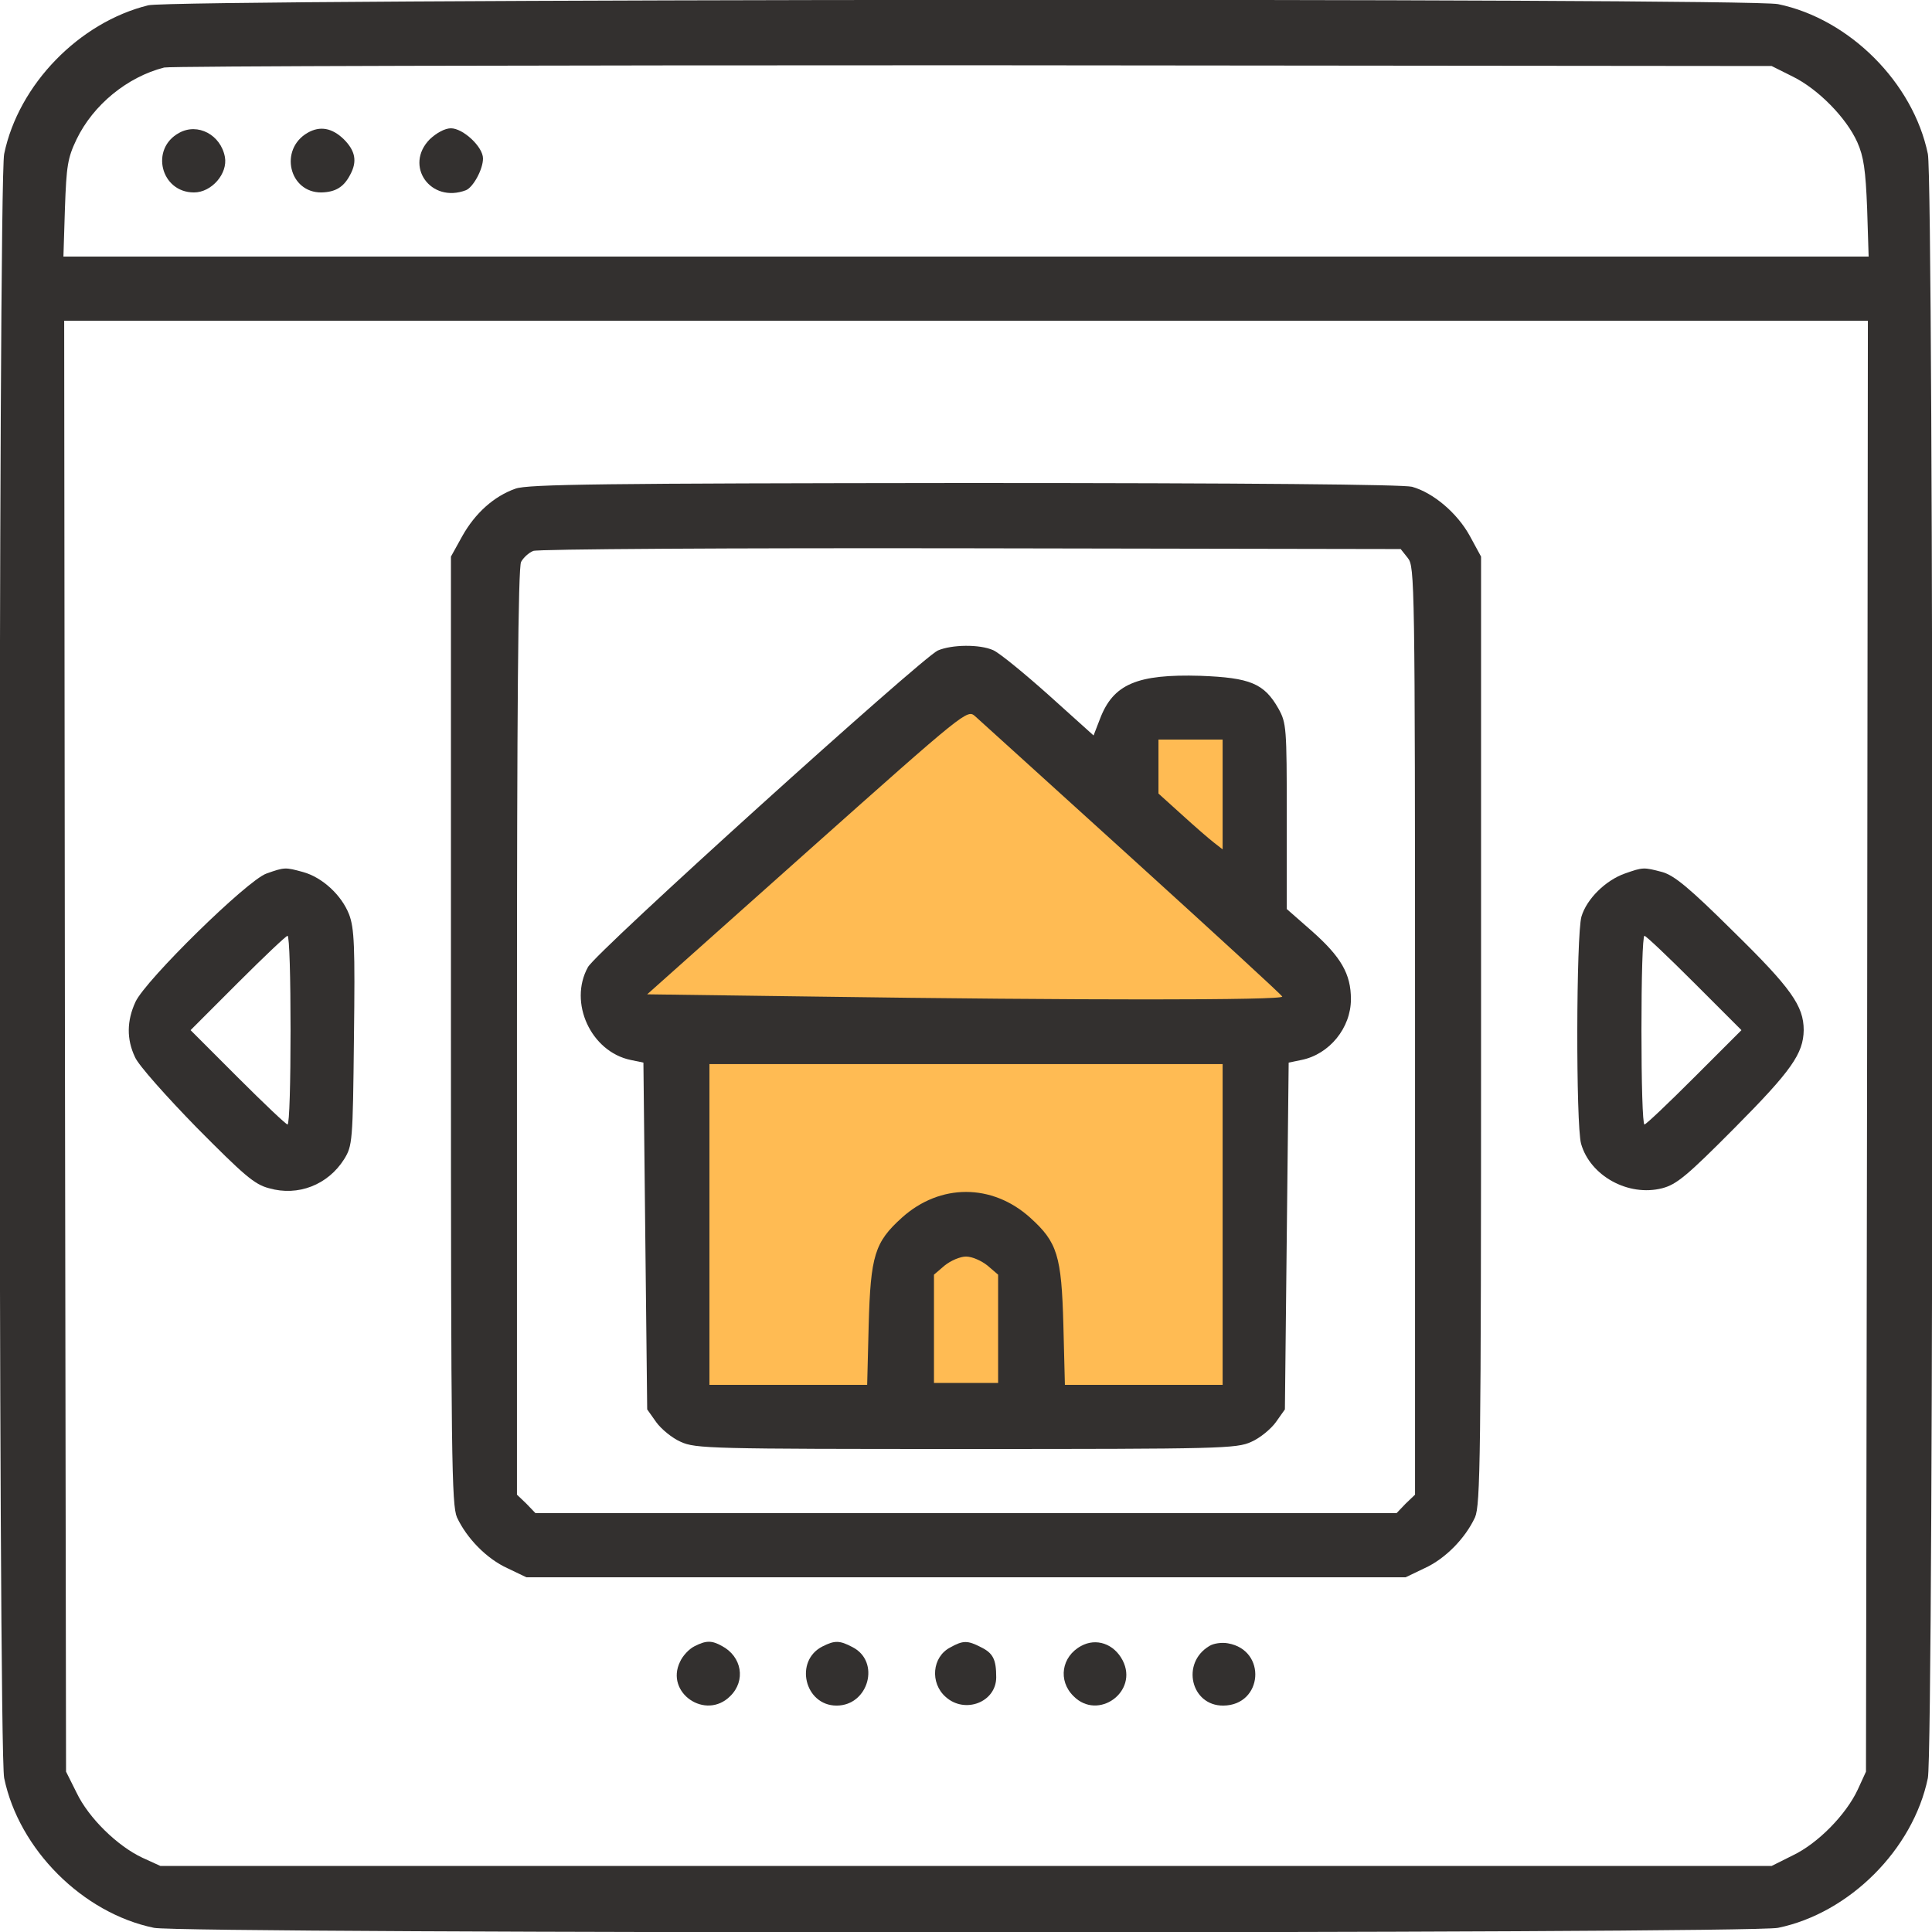
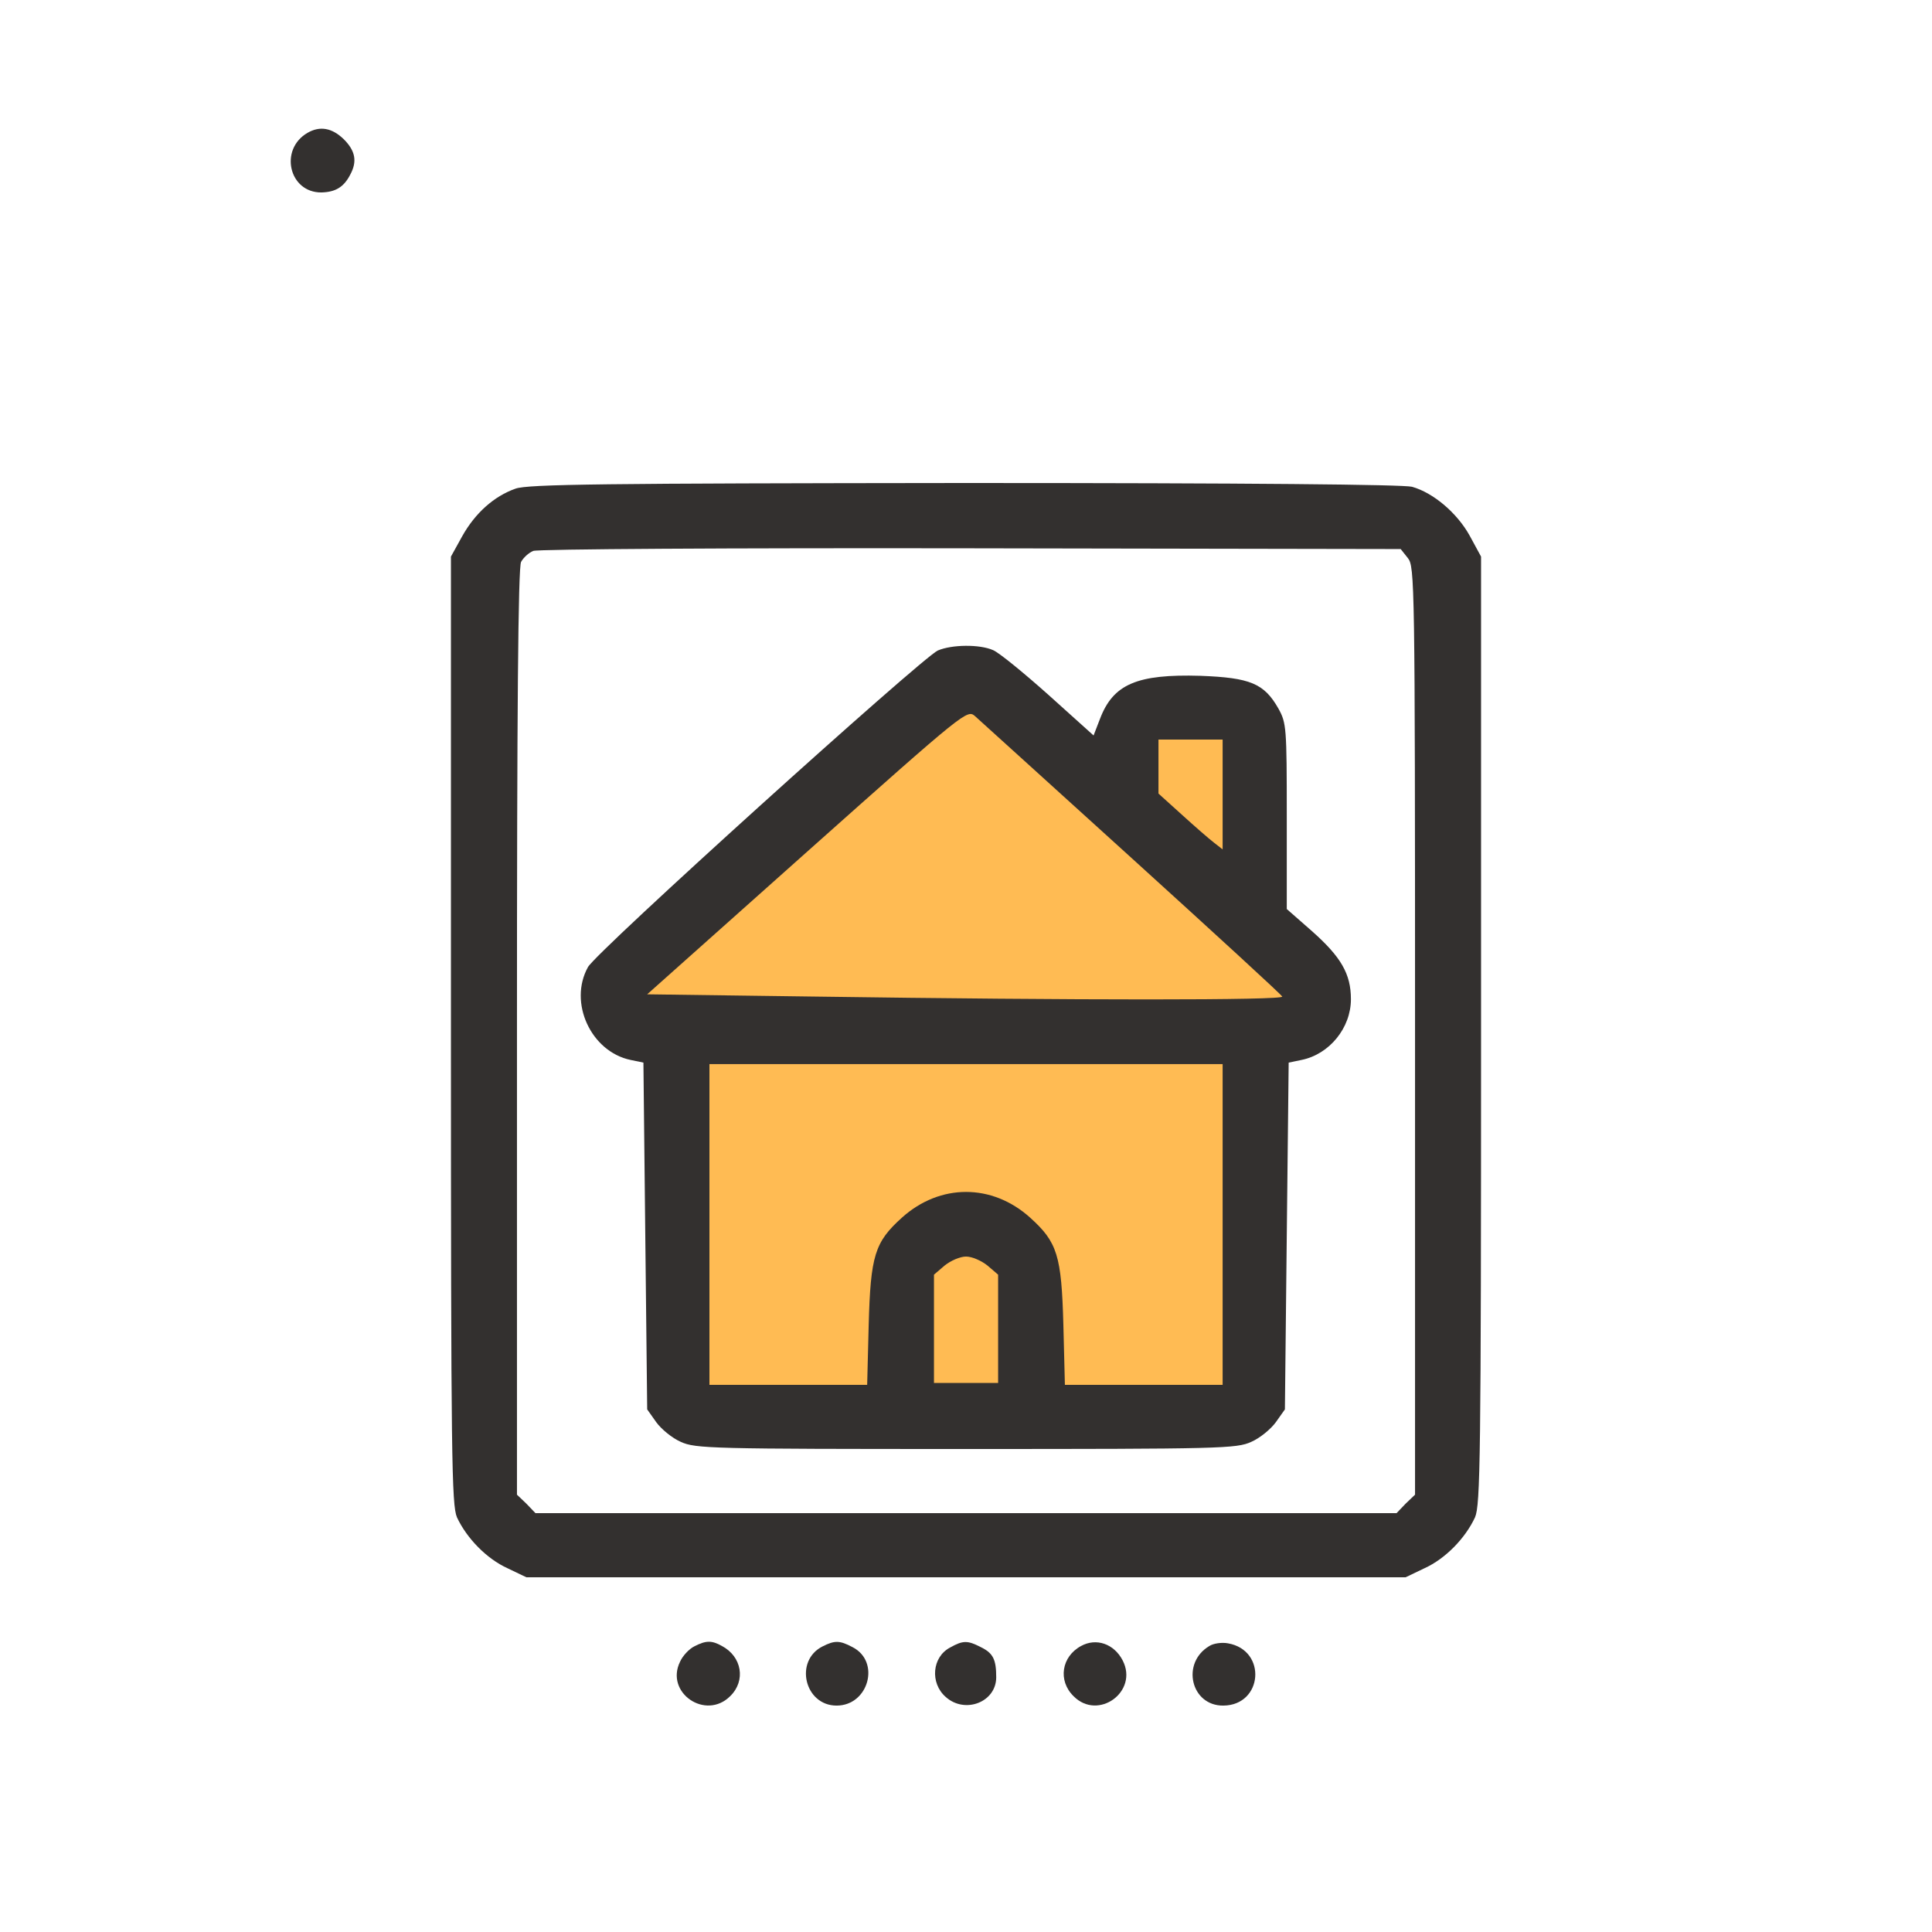
<svg xmlns="http://www.w3.org/2000/svg" width="64" height="64" viewBox="0 0 64 64" fill="none">
  <g clip-path="url(#clip0_224_1354)">
    <path d="M23 34.5V46.5H41.5V34.5L44 33L41.5 29.5V23.5H37V27L31.5 22.5L20.5 33.5L23 34.5Z" fill="#FFBB53" />
-     <path d="M4.913 0.175C2.626 0.737 0.613 2.8 0.138 5.1C-0.062 6.037 -0.062 57.962 0.138 58.9C0.626 61.263 2.738 63.375 5.101 63.862C6.038 64.062 57.963 64.062 58.901 63.862C61.263 63.375 63.376 61.263 63.863 58.9C64.063 57.962 64.063 6.037 63.863 5.1C63.376 2.737 61.263 0.625 58.901 0.137C57.888 -0.075 5.801 -0.038 4.913 0.175ZM59.388 2.537C60.226 2.95 61.163 3.9 61.526 4.712C61.738 5.187 61.801 5.637 61.851 6.9L61.901 8.5H32.001H2.101L2.151 6.9C2.201 5.5 2.238 5.237 2.538 4.612C3.088 3.475 4.213 2.55 5.438 2.237C5.651 2.187 17.713 2.162 32.251 2.162L58.688 2.187L59.388 2.537ZM61.851 34.65L61.813 58.688L61.538 59.288C61.151 60.112 60.226 61.062 59.388 61.462L58.688 61.812H32.001H5.313L4.713 61.538C3.888 61.15 2.938 60.225 2.538 59.388L2.188 58.688L2.151 34.65L2.126 10.625H32.001H61.876L61.851 34.65Z" fill="#33302F" />
-     <path d="M5.937 4.4C4.962 4.925 5.325 6.375 6.425 6.375C7.012 6.375 7.55 5.75 7.45 5.2C7.312 4.463 6.55 4.062 5.937 4.4Z" fill="#33302F" />
    <path d="M10.188 4.4C9.238 4.95 9.576 6.387 10.651 6.375C11.113 6.362 11.388 6.2 11.601 5.787C11.838 5.35 11.776 5 11.388 4.612C11.001 4.237 10.601 4.162 10.188 4.4Z" fill="#33302F" />
-     <path d="M14.238 4.612C13.375 5.487 14.263 6.75 15.438 6.3C15.675 6.2 16 5.612 16 5.25C16 4.862 15.338 4.25 14.938 4.25C14.738 4.25 14.463 4.4 14.238 4.612Z" fill="#33302F" />
    <path d="M17.075 16.188C16.363 16.438 15.738 17 15.312 17.762L14.938 18.438V34.125C14.938 48.337 14.963 49.85 15.137 50.263C15.463 50.962 16.125 51.638 16.812 51.95L17.438 52.25H32H46.562L47.188 51.95C47.875 51.638 48.538 50.962 48.862 50.263C49.038 49.85 49.062 48.337 49.062 34.125V18.438L48.688 17.75C48.275 17 47.487 16.325 46.775 16.125C46.475 16.05 41.475 16 31.938 16C20.038 16.012 17.475 16.038 17.075 16.188ZM46.638 18.488C46.862 18.775 46.875 19.2 46.875 34.15V49.513L46.562 49.812L46.263 50.125H32H17.738L17.438 49.812L17.125 49.513V34.188C17.125 23.575 17.163 18.788 17.262 18.613C17.337 18.475 17.512 18.312 17.663 18.25C17.825 18.188 24.113 18.15 32.163 18.163L46.4 18.188L46.638 18.488Z" fill="#33302F" />
    <path d="M31.064 21.55C30.526 21.8 19.726 31.55 19.476 32.038C18.826 33.212 19.576 34.837 20.889 35.112L21.314 35.2L21.376 40.938L21.439 46.688L21.739 47.112C21.901 47.337 22.264 47.638 22.551 47.763C23.039 47.987 23.551 48 32.001 48C40.451 48 40.964 47.987 41.451 47.763C41.739 47.638 42.101 47.337 42.264 47.112L42.564 46.688L42.626 40.938L42.689 35.2L43.114 35.112C44.039 34.925 44.751 34.05 44.751 33.1C44.751 32.263 44.426 31.7 43.451 30.837L42.626 30.113V27.038C42.626 24.1 42.614 23.95 42.351 23.475C41.876 22.637 41.414 22.45 39.764 22.387C37.664 22.325 36.876 22.663 36.439 23.812L36.226 24.363L34.739 23.025C33.914 22.288 33.101 21.625 32.901 21.538C32.451 21.337 31.526 21.35 31.064 21.55ZM37.501 28.438C40.214 30.9 42.464 32.962 42.476 33.013C42.526 33.138 35.689 33.138 27.001 33.013L21.439 32.938L26.739 28.212C32.014 23.512 32.039 23.5 32.301 23.725C32.451 23.863 34.789 25.975 37.501 28.438ZM40.501 26.325V28.137L40.214 27.913C40.051 27.788 39.576 27.375 39.151 26.988L38.376 26.288V25.4V24.5H39.439H40.501V26.325ZM40.501 40.562V45.875H37.889H35.276L35.226 43.9C35.164 41.587 35.026 41.15 34.126 40.337C32.864 39.2 31.139 39.2 29.876 40.337C28.976 41.15 28.839 41.587 28.776 43.9L28.726 45.875H26.114H23.501V40.562V35.25H32.001H40.501V40.562ZM32.714 41.925L33.064 42.225V44.025V45.812H32.001H30.939V44.025V42.225L31.289 41.925C31.489 41.763 31.801 41.625 32.001 41.625C32.201 41.625 32.514 41.763 32.714 41.925Z" fill="#33302F" />
-     <path d="M8.825 28.938C8.188 29.163 4.825 32.462 4.488 33.188C4.2 33.812 4.188 34.425 4.475 35.025C4.588 35.288 5.513 36.325 6.513 37.35C8.075 38.925 8.425 39.237 8.913 39.362C9.875 39.638 10.863 39.25 11.4 38.4C11.675 37.95 11.688 37.837 11.725 34.375C11.763 31.337 11.738 30.75 11.563 30.288C11.313 29.65 10.675 29.062 10.038 28.887C9.45 28.725 9.425 28.725 8.825 28.938ZM9.625 34.125C9.625 35.837 9.588 37.25 9.525 37.25C9.475 37.25 8.738 36.55 7.875 35.688L6.313 34.125L7.875 32.562C8.738 31.7 9.475 31 9.525 31C9.588 31 9.625 32.4 9.625 34.125Z" fill="#33302F" />
-     <path d="M53.825 28.937C53.188 29.162 52.563 29.775 52.388 30.362C52.213 30.962 52.2 37.25 52.375 37.887C52.675 38.95 53.938 39.65 55.063 39.362C55.538 39.237 55.875 38.962 57.463 37.362C59.35 35.462 59.738 34.9 59.75 34.125C59.75 33.325 59.338 32.737 57.425 30.862C55.963 29.412 55.463 29 55.063 28.887C54.45 28.725 54.425 28.725 53.825 28.937ZM56.125 32.562L57.688 34.125L56.125 35.687C55.263 36.55 54.525 37.25 54.475 37.25C54.413 37.25 54.375 35.837 54.375 34.125C54.375 32.4 54.413 31 54.475 31C54.525 31 55.263 31.7 56.125 32.562Z" fill="#33302F" />
    <path d="M23.001 54.537C22.826 54.625 22.614 54.85 22.526 55.05C22.026 56.075 23.376 57 24.189 56.187C24.714 55.675 24.576 54.875 23.914 54.525C23.576 54.337 23.389 54.337 23.001 54.537Z" fill="#33302F" />
    <path d="M27.251 54.538C26.301 55.013 26.651 56.5 27.713 56.5C28.776 56.5 29.176 55.038 28.238 54.562C27.813 54.337 27.651 54.337 27.251 54.538Z" fill="#33302F" />
    <path d="M31.476 54.575C30.876 54.887 30.801 55.75 31.326 56.212C31.963 56.787 33.001 56.387 33.001 55.562C33.001 54.975 32.901 54.762 32.488 54.562C32.051 54.337 31.901 54.337 31.476 54.575Z" fill="#33302F" />
    <path d="M35.813 54.525C35.163 54.875 35.038 55.675 35.563 56.188C36.376 57.013 37.726 56.038 37.188 55C36.901 54.45 36.313 54.25 35.813 54.525Z" fill="#33302F" />
    <path d="M40.063 54.525C39.113 55.087 39.451 56.512 40.526 56.5C41.838 56.487 41.976 54.662 40.676 54.437C40.476 54.4 40.201 54.437 40.063 54.525Z" fill="#33302F" />
  </g>
  <defs>
    <clipPath id="clip0_224_1354">
      <rect width="64" height="64" fill="white" />
    </clipPath>
  </defs>
</svg>